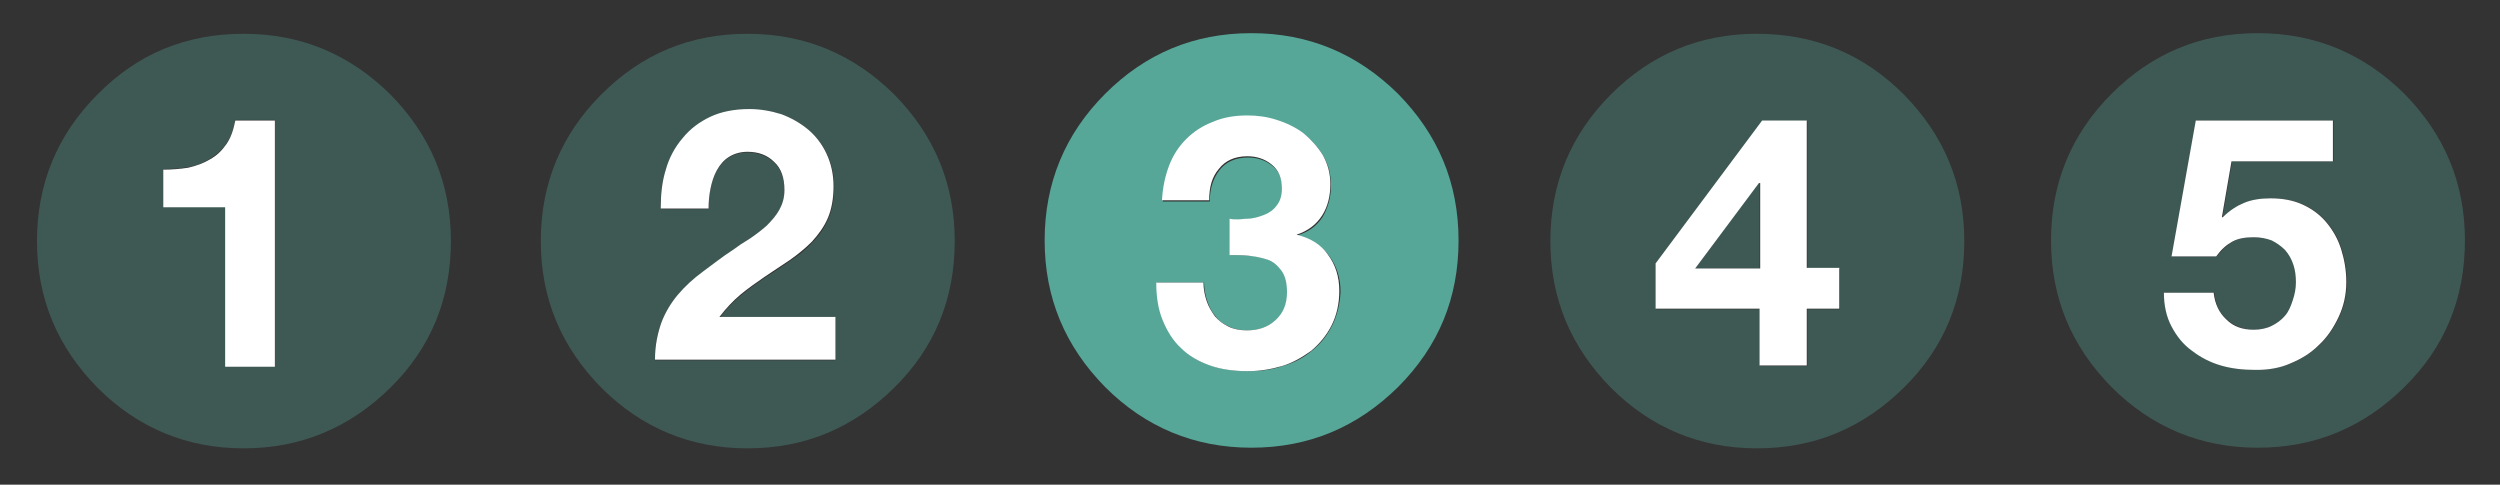
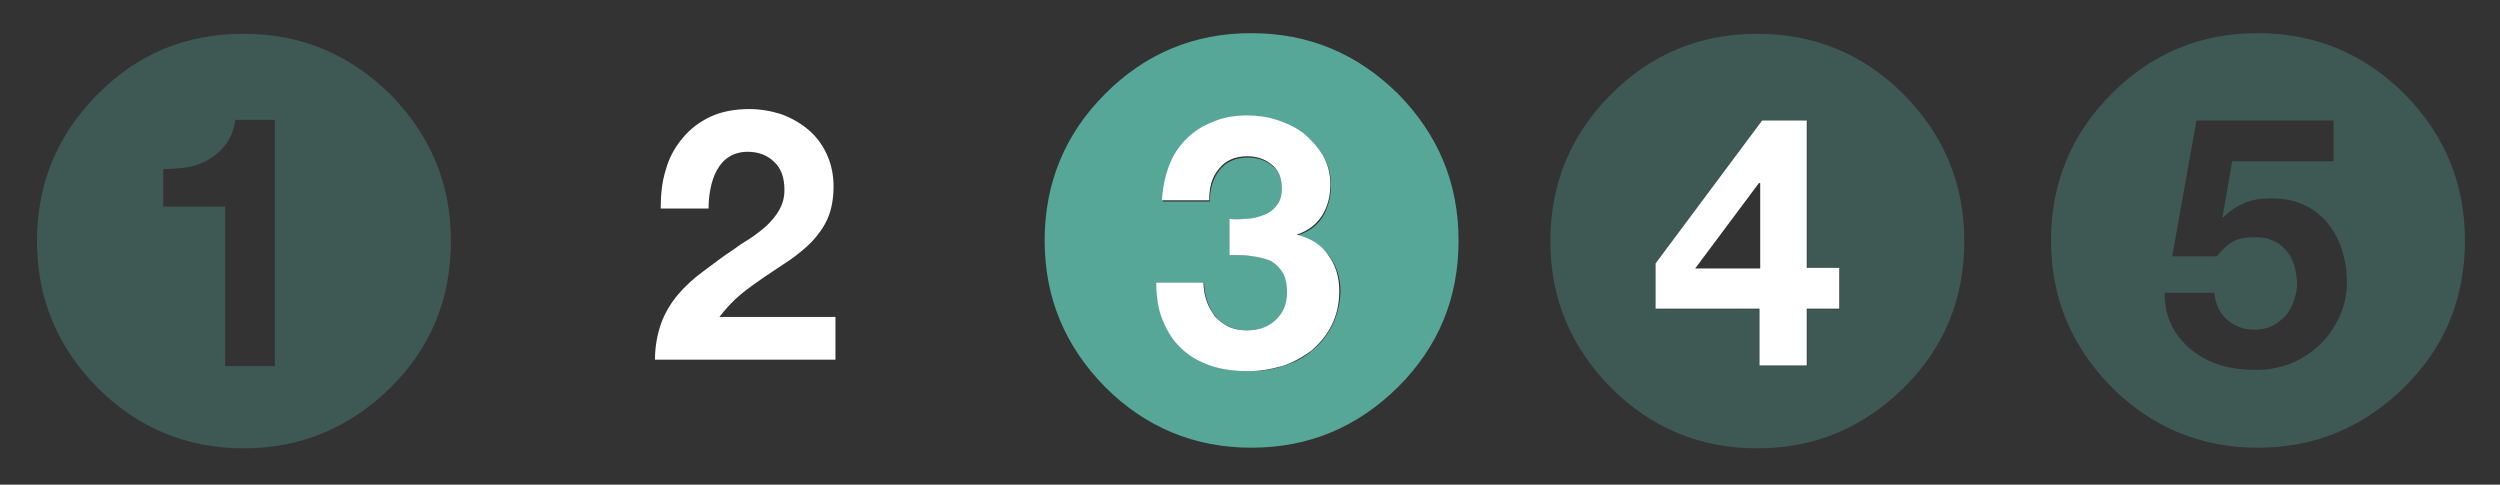
<svg xmlns="http://www.w3.org/2000/svg" version="1.1" id="Calque_1" x="0px" y="0px" viewBox="0 0 392 76" style="enable-background:new 0 0 392 76;" xml:space="preserve">
  <rect x="0" y="0" width="392" height="76" fill="#333333" stroke="none" />
  <style type="text/css">
	.st0{opacity:0.33;fill:#56A798;}
	.st1{fill:#FFFFFF;}
	.st2{fill:#56A798;}
</style>
  <g>
    <path class="st0" d="M331.1,60.7c6.3,6.3,14,9.5,22.9,9.5c9,0,16.6-3.2,23-9.5s9.5-14,9.5-23s-3.2-16.6-9.5-23   c-6.4-6.3-14-9.5-23-9.5s-16.6,3.2-22.9,9.5s-9.5,14-9.5,23S324.8,54.3,331.1,60.7z M359.7,41.5c-0.3-0.9-0.7-1.7-1.3-2.3   c-0.6-0.7-1.3-1.2-2.1-1.5c-0.8-0.4-1.7-0.5-2.8-0.5c-1.4,0-2.5,0.2-3.4,0.7s-1.7,1.3-2.5,2.3h-7l3.8-21.3h21.5v6.4H350l-1.5,8.7   l0.1,0.1c1.1-1.1,2.2-1.8,3.4-2.3c1.2-0.5,2.6-0.7,4.1-0.7c1.9,0,3.6,0.3,5.1,1s2.7,1.6,3.7,2.8s1.8,2.6,2.3,4.2   c0.5,1.6,0.8,3.3,0.8,5.1c0,2-0.4,3.8-1.2,5.5c-0.8,1.7-1.8,3.2-3.1,4.4c-1.3,1.2-2.8,2.2-4.5,2.9c-1.6,0.6-3.4,1-5.2,1   c-0.1,0-0.2,0-0.3,0c-1.9,0-3.7-0.2-5.4-0.7c-1.7-0.5-3.2-1.3-4.5-2.3s-2.4-2.3-3.2-3.8c-0.8-1.5-1.2-3.3-1.2-5.3h7.8   c0.2,1.8,0.8,3.2,2,4.2c1.1,1,2.6,1.6,4.3,1.6c1,0,2-0.2,2.8-0.6c0.8-0.4,1.5-1,2.1-1.6c0.6-0.7,1-1.5,1.3-2.4s0.5-1.8,0.5-2.8   C360.1,43.4,360,42.4,359.7,41.5z" />
-     <path class="st1" d="M358.3,49.5c-0.6,0.7-1.3,1.2-2.1,1.6c-0.8,0.4-1.8,0.6-2.8,0.6c-1.8,0-3.2-0.5-4.3-1.6c-1.1-1-1.8-2.4-2-4.2   h-7.8c0,2,0.4,3.8,1.2,5.3c0.8,1.5,1.8,2.8,3.2,3.8c1.3,1,2.8,1.8,4.5,2.3s3.5,0.7,5.4,0.7c0.1,0,0.2,0,0.3,0c1.8,0,3.6-0.3,5.2-1   c1.7-0.7,3.2-1.6,4.5-2.9c1.3-1.2,2.3-2.7,3.1-4.4c0.8-1.7,1.2-3.5,1.2-5.5c0-1.8-0.3-3.5-0.8-5.1s-1.3-3-2.3-4.2s-2.2-2.1-3.7-2.8   s-3.2-1-5.1-1c-1.5,0-2.9,0.2-4.1,0.7s-2.3,1.2-3.4,2.3l-0.1-0.1l1.5-8.7h15.9v-6.4h-21.5l-3.8,21.3h7c0.8-1.1,1.6-1.8,2.5-2.3   s2-0.7,3.4-0.7c1.1,0,2,0.2,2.8,0.5c0.8,0.4,1.5,0.9,2.1,1.5c0.6,0.7,1,1.4,1.3,2.3c0.3,0.9,0.4,1.8,0.4,2.8s-0.2,1.9-0.5,2.8   S358.9,48.8,358.3,49.5z" />
-     <polygon class="st0" points="265.8,42.1 275.9,42.1 275.9,28.7 275.7,28.7  " />
    <path class="st0" d="M275.5,5.3c-9,0-16.6,3.2-22.9,9.5c-6.3,6.3-9.5,14-9.5,23s3.2,16.6,9.5,23c6.3,6.3,14,9.5,22.9,9.5   c9,0,16.6-3.2,23-9.5s9.5-14,9.5-23s-3.2-16.6-9.5-23C292.1,8.4,284.4,5.3,275.5,5.3z M288.5,48.5h-5.1v8.9H276v-8.9h-16.3v-7.1   L276.4,19h7v23.2h5.1L288.5,48.5L288.5,48.5z" />
    <path class="st1" d="M283.3,18.9h-7l-16.7,22.4v7.1h16.3v8.9h7.4v-8.9h5.1V42h-5.1L283.3,18.9L283.3,18.9z M275.9,42.1h-10.1   l10-13.4h0.2v13.4H275.9z" />
    <path class="st2" d="M228.7,37.7c0-9-3.2-16.6-9.5-23c-6.4-6.3-14-9.5-23-9.5s-16.6,3.2-22.9,9.5c-6.3,6.3-9.5,14-9.5,23   s3.2,16.6,9.5,23c6.3,6.3,14,9.5,22.9,9.5c9,0,16.6-3.2,23-9.5C225.6,54.3,228.7,46.7,228.7,37.7z M208.9,51   c-0.8,1.6-1.8,2.9-3.2,4c-1.3,1.1-2.8,1.9-4.6,2.4c-1.7,0.6-3.5,0.8-5.4,0.8c-2.2,0-4.1-0.3-5.9-0.9s-3.3-1.5-4.5-2.7   s-2.2-2.6-2.9-4.4c-0.7-1.7-1-3.7-1-5.9h7.4c0,1,0.2,2,0.5,2.9s0.7,1.7,1.3,2.4c0.5,0.7,1.2,1.2,2.1,1.6c0.8,0.4,1.8,0.6,2.9,0.6   c1.8,0,3.2-0.5,4.5-1.6c1.2-1.1,1.8-2.6,1.8-4.4c0-1.5-0.3-2.6-0.9-3.4c-0.6-0.8-1.3-1.3-2.2-1.7c-0.9-0.3-1.8-0.6-2.9-0.6   c-1-0.1-2-0.1-3-0.1v-5.5c0.4,0,0.9,0.1,1.3,0.1s0.9,0,1.4-0.1c1-0.1,1.8-0.3,2.7-0.6c0.8-0.3,1.5-0.9,2-1.5   c0.5-0.7,0.8-1.5,0.8-2.6c0-1.7-0.5-2.9-1.6-3.8s-2.4-1.3-3.8-1.3c-2,0-3.5,0.7-4.5,2s-1.5,2.9-1.5,4.9h-7.4c0.1-2,0.4-3.8,1.1-5.4   c0.6-1.6,1.5-3,2.7-4.2c1.2-1.2,2.5-2.1,4.2-2.7c1.6-0.6,3.4-1,5.4-1c1.5,0,3.1,0.2,4.6,0.7s2.9,1.1,4.2,2.1c1.2,0.9,2.2,2,3,3.4   c0.8,1.3,1.2,2.8,1.2,4.6c0,1.9-0.5,3.5-1.3,4.9c-0.9,1.4-2.2,2.4-4,2.9V37c2.1,0.5,3.8,1.5,5,3.1s1.8,3.5,1.8,5.7   C210.1,47.6,209.7,49.4,208.9,51z" />
    <path class="st1" d="M203.3,36.8L203.3,36.8c1.8-0.6,3.1-1.6,4-3s1.3-3.1,1.3-4.9c0-1.7-0.4-3.2-1.2-4.6c-0.8-1.3-1.8-2.4-3-3.4   c-1.2-0.9-2.6-1.6-4.2-2.1c-1.5-0.5-3.1-0.7-4.6-0.7c-2,0-3.8,0.3-5.4,1c-1.6,0.6-3,1.5-4.2,2.7s-2.1,2.6-2.7,4.2   c-0.6,1.6-1,3.4-1.1,5.4h7.4c0-2,0.4-3.6,1.5-4.9c1-1.3,2.5-2,4.5-2c1.4,0,2.7,0.4,3.8,1.3s1.6,2.1,1.6,3.8c0,1.1-0.3,2-0.8,2.6   c-0.5,0.7-1.2,1.2-2,1.5s-1.7,0.6-2.7,0.6c-0.5,0-0.9,0.1-1.4,0.1s-0.9,0-1.3-0.1V40c1,0,2,0,3,0.1s2,0.3,2.9,0.6s1.6,0.9,2.2,1.7   c0.6,0.8,0.9,1.9,0.9,3.4c0,1.9-0.6,3.3-1.8,4.4c-1.2,1.1-2.7,1.6-4.5,1.6c-1.1,0-2.1-0.2-2.9-0.6c-0.8-0.4-1.5-0.9-2.1-1.6   c-0.5-0.7-1-1.5-1.3-2.4s-0.5-1.9-0.5-2.9h-7.4c0,2.2,0.3,4.2,1,5.9s1.6,3.2,2.9,4.4c1.2,1.2,2.8,2.1,4.5,2.7s3.7,0.9,5.9,0.9   c1.9,0,3.7-0.3,5.4-0.8s3.2-1.4,4.6-2.4c1.3-1.1,2.4-2.4,3.2-4s1.2-3.4,1.2-5.4c0-2.2-0.6-4.1-1.8-5.7   C207.1,38.3,205.4,37.3,203.3,36.8z" />
-     <path class="st0" d="M94.3,14.8c-6.3,6.3-9.5,14-9.5,23s3.2,16.6,9.5,23c6.3,6.3,14,9.5,22.9,9.5c9,0,16.6-3.2,23-9.5   c6.4-6.3,9.5-14,9.5-23s-3.2-16.6-9.5-23c-6.4-6.3-14-9.5-23-9.5C108.3,5.3,100.7,8.4,94.3,14.8z M122.6,18c1.6,0.6,3,1.3,4.2,2.4   c1.2,1,2.2,2.3,2.9,3.8s1.1,3.2,1.1,5.1s-0.3,3.6-0.9,5c-0.6,1.4-1.4,2.6-2.5,3.7c-1,1.1-2.2,2.1-3.5,2.9c-1.3,0.9-2.6,1.8-3.9,2.6   c-1.3,0.9-2.6,1.8-3.8,2.8c-1.2,1-2.3,2.1-3.3,3.5H131v6.7h-28.3c0-2.2,0.3-4.2,1-5.8c0.6-1.7,1.5-3.1,2.6-4.4   c1.1-1.3,2.4-2.5,3.9-3.6s3.1-2.2,4.7-3.4c0.8-0.6,1.7-1.2,2.7-1.8s1.8-1.3,2.6-2c0.8-0.7,1.4-1.6,2-2.5c0.5-0.9,0.8-2,0.8-3.1   c0-1.9-0.5-3.3-1.6-4.4c-1.1-1-2.5-1.6-4.2-1.6c-1.1,0-2.1,0.3-2.9,0.8s-1.4,1.2-1.9,2.1s-0.8,1.8-1,2.9c-0.2,1-0.3,2.1-0.3,3.1   h-7.5c-0.1-2.2,0.2-4.2,0.8-6.1c0.6-1.9,1.5-3.5,2.6-4.9c1.2-1.4,2.6-2.5,4.4-3.3s3.8-1.2,6.1-1.2C119.3,17.2,121,17.4,122.6,18z" />
    <path class="st1" d="M107,21.7c-1.2,1.4-2.1,3.1-2.6,4.9c-0.6,1.9-0.8,3.9-0.8,6.1h7.5c0-1,0.1-2.1,0.3-3.1c0.2-1,0.5-2,1-2.9   s1.1-1.6,1.9-2.1s1.8-0.8,2.9-0.8c1.7,0,3.1,0.5,4.2,1.6c1.1,1,1.6,2.5,1.6,4.4c0,1.2-0.3,2.2-0.8,3.1s-1.2,1.7-2,2.5   c-0.8,0.7-1.7,1.4-2.6,2c-1,0.6-1.9,1.2-2.7,1.8c-1.7,1.1-3.2,2.3-4.7,3.4c-1.5,1.1-2.8,2.3-3.9,3.6s-2,2.8-2.6,4.4   c-0.6,1.7-1,3.6-1,5.8H131v-6.7h-18.2c1-1.3,2.1-2.5,3.3-3.5c1.2-1,2.5-1.9,3.8-2.8c1.3-0.9,2.6-1.7,3.9-2.6   c1.3-0.9,2.5-1.9,3.5-2.9c1-1.1,1.9-2.3,2.5-3.7s0.9-3.1,0.9-5s-0.4-3.6-1.1-5.1c-0.7-1.5-1.7-2.8-2.9-3.8c-1.2-1-2.6-1.8-4.2-2.4   c-1.6-0.5-3.3-0.8-5-0.8c-2.3,0-4.4,0.4-6.1,1.2C109.7,19.1,108.2,20.2,107,21.7z" />
    <path class="st0" d="M15.3,14.8c-6.3,6.3-9.5,14-9.5,23s3.2,16.6,9.5,23c6.3,6.3,14,9.5,22.9,9.5s16.6-3.2,23-9.5s9.5-14,9.5-23   s-3.2-16.6-9.5-23c-6.4-6.3-14-9.5-23-9.5S21.6,8.4,15.3,14.8z M43.1,57.4h-7.8v-25h-9.7v-5.9c1.4,0,2.7-0.1,3.9-0.3   c1.3-0.2,2.4-0.7,3.4-1.3c1-0.6,1.9-1.4,2.6-2.4c0.7-1,1.2-2.2,1.4-3.7h6.2V57.4z" />
-     <path class="st1" d="M35.5,22.6c-0.7,1-1.5,1.8-2.6,2.4c-1,0.6-2.1,1-3.4,1.3c-1.3,0.2-2.6,0.3-3.9,0.3v5.9h9.7v25h7.8V18.9h-6.2   C36.6,20.4,36.2,21.6,35.5,22.6z" />
  </g>
</svg>